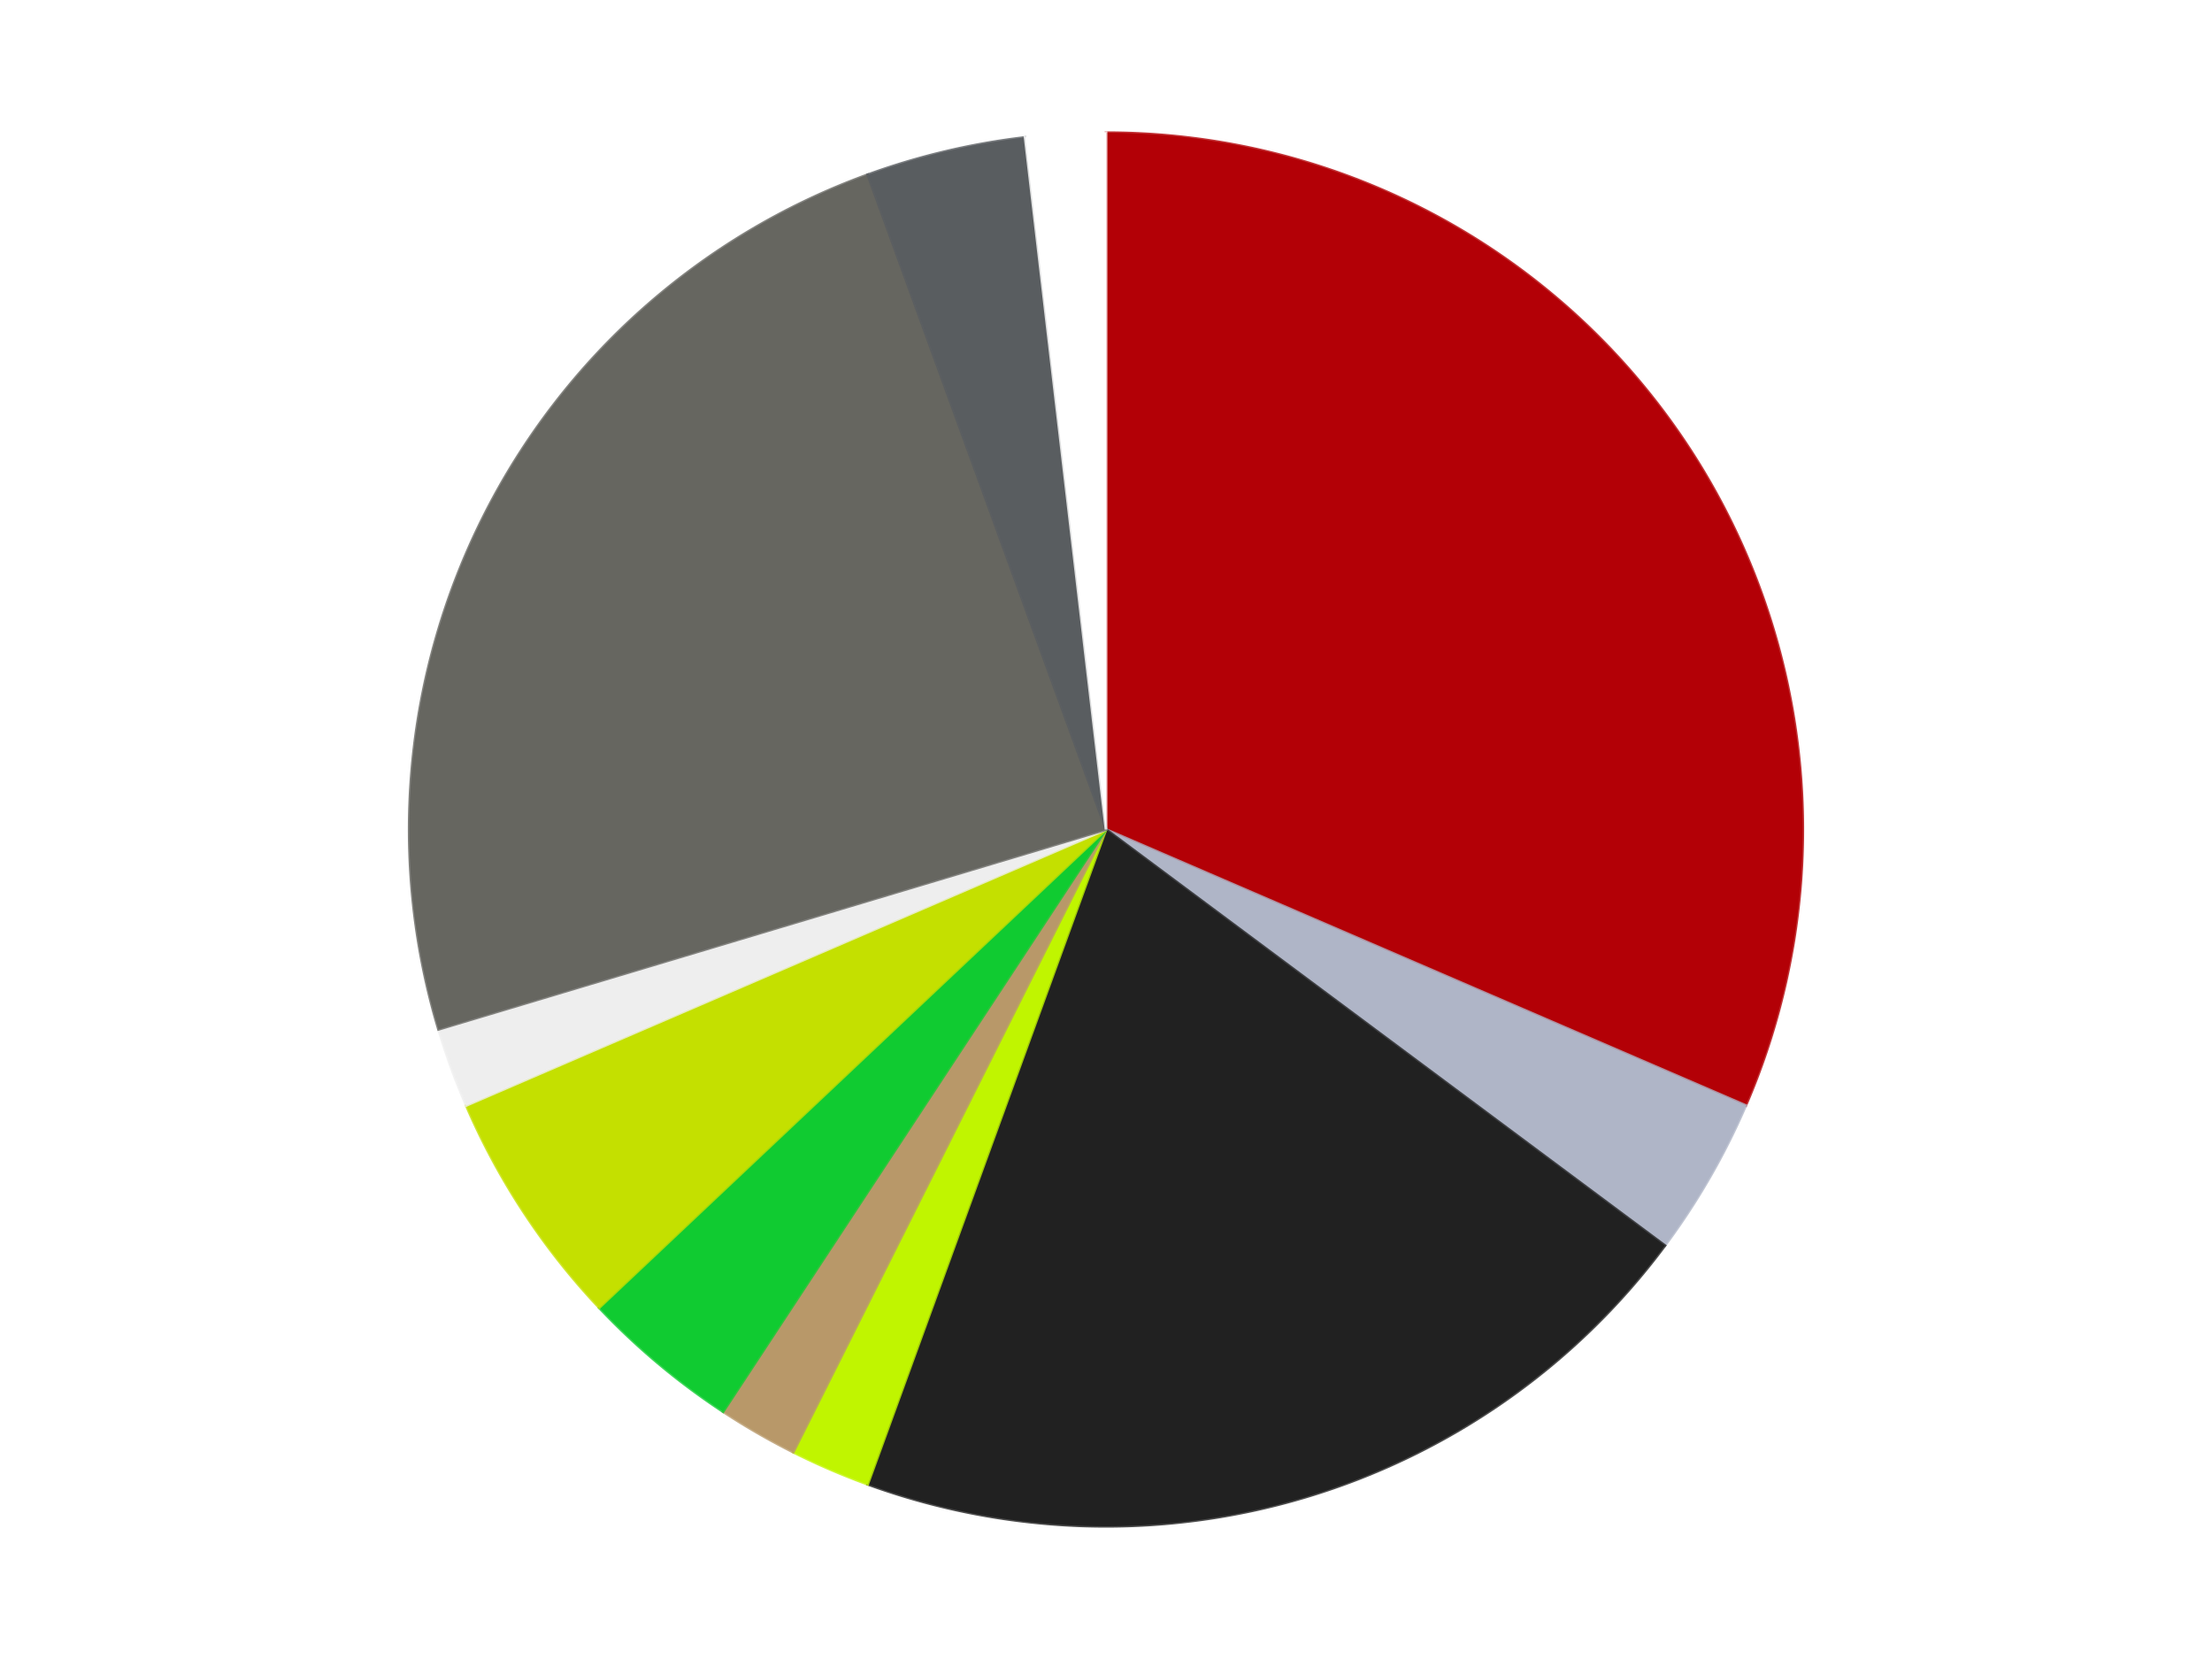
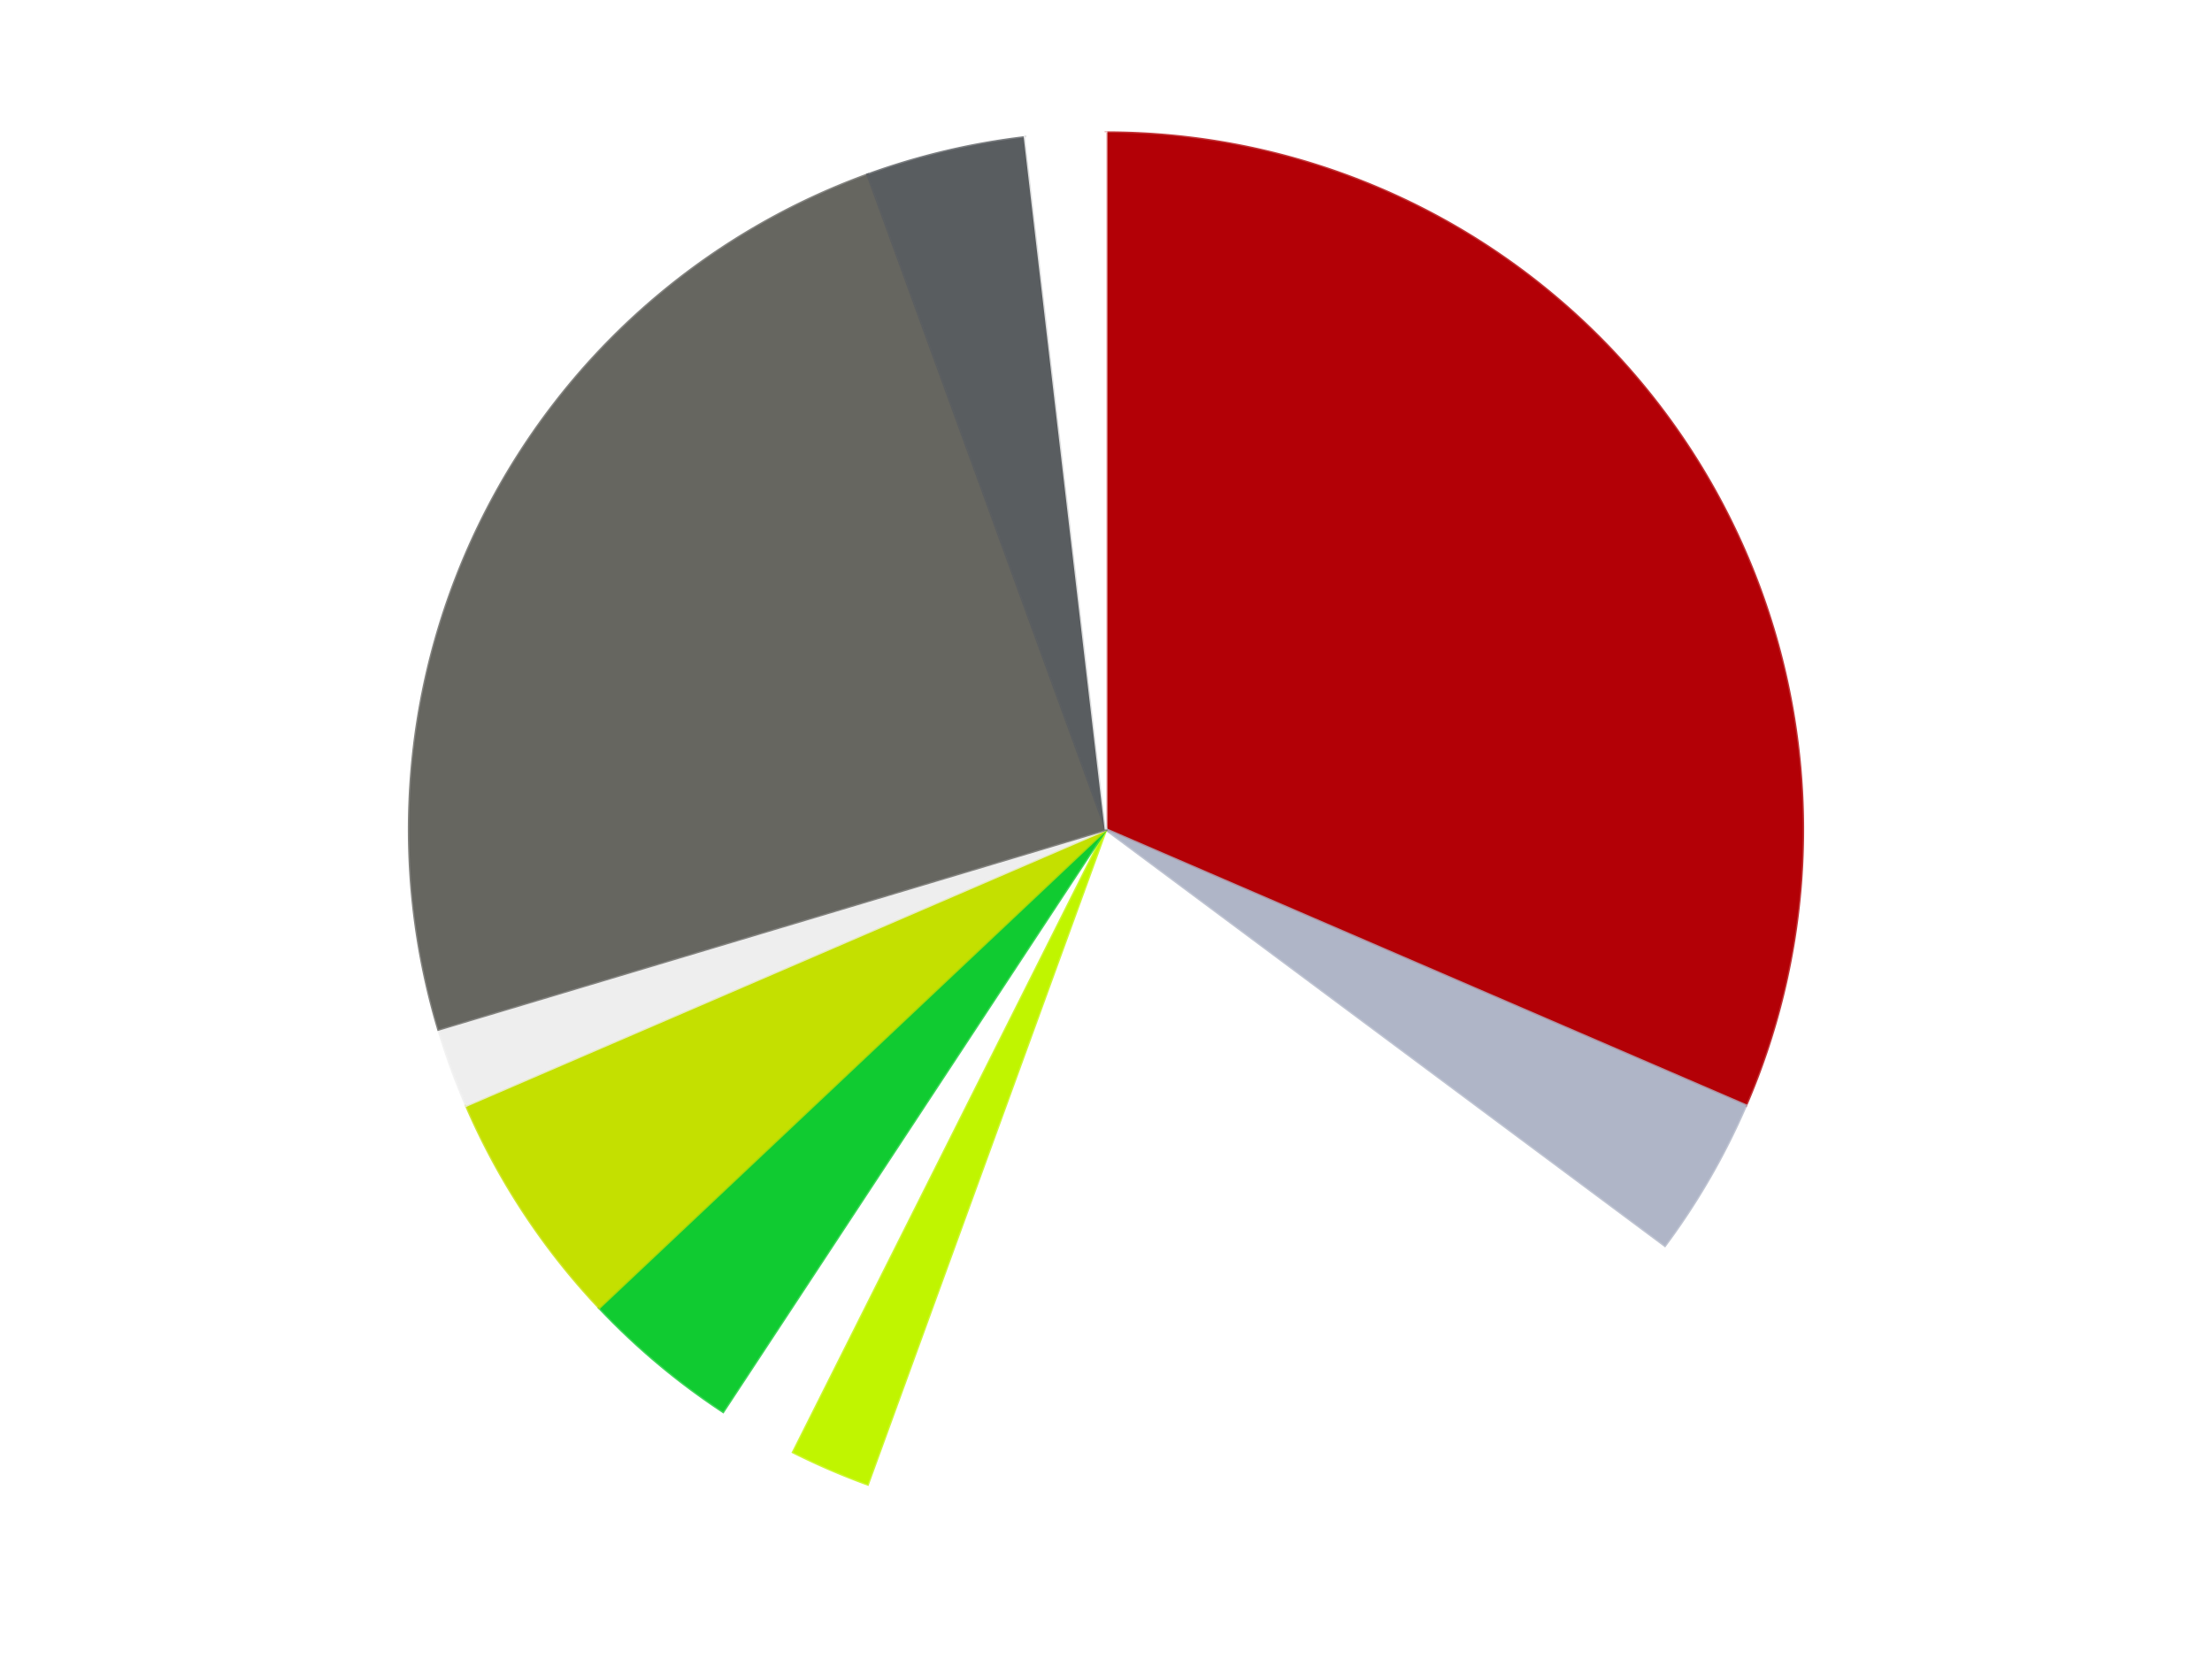
<svg xmlns="http://www.w3.org/2000/svg" xmlns:xlink="http://www.w3.org/1999/xlink" id="chart-238af4fc-373b-4563-b5fd-72035916236d" class="pygal-chart" viewBox="0 0 800 600">
  <defs>
    <style type="text/css">#chart-238af4fc-373b-4563-b5fd-72035916236d{-webkit-user-select:none;-webkit-font-smoothing:antialiased;font-family:Consolas,"Liberation Mono",Menlo,Courier,monospace}#chart-238af4fc-373b-4563-b5fd-72035916236d .title{font-family:Consolas,"Liberation Mono",Menlo,Courier,monospace;font-size:16px}#chart-238af4fc-373b-4563-b5fd-72035916236d .legends .legend text{font-family:Consolas,"Liberation Mono",Menlo,Courier,monospace;font-size:14px}#chart-238af4fc-373b-4563-b5fd-72035916236d .axis text{font-family:Consolas,"Liberation Mono",Menlo,Courier,monospace;font-size:10px}#chart-238af4fc-373b-4563-b5fd-72035916236d .axis text.major{font-family:Consolas,"Liberation Mono",Menlo,Courier,monospace;font-size:10px}#chart-238af4fc-373b-4563-b5fd-72035916236d .text-overlay text.value{font-family:Consolas,"Liberation Mono",Menlo,Courier,monospace;font-size:16px}#chart-238af4fc-373b-4563-b5fd-72035916236d .text-overlay text.label{font-family:Consolas,"Liberation Mono",Menlo,Courier,monospace;font-size:10px}#chart-238af4fc-373b-4563-b5fd-72035916236d .tooltip{font-family:Consolas,"Liberation Mono",Menlo,Courier,monospace;font-size:14px}#chart-238af4fc-373b-4563-b5fd-72035916236d text.no_data{font-family:Consolas,"Liberation Mono",Menlo,Courier,monospace;font-size:64px}
#chart-238af4fc-373b-4563-b5fd-72035916236d{background-color:transparent}#chart-238af4fc-373b-4563-b5fd-72035916236d path,#chart-238af4fc-373b-4563-b5fd-72035916236d line,#chart-238af4fc-373b-4563-b5fd-72035916236d rect,#chart-238af4fc-373b-4563-b5fd-72035916236d circle{-webkit-transition:150ms;-moz-transition:150ms;transition:150ms}#chart-238af4fc-373b-4563-b5fd-72035916236d .graph &gt; .background{fill:transparent}#chart-238af4fc-373b-4563-b5fd-72035916236d .plot &gt; .background{fill:transparent}#chart-238af4fc-373b-4563-b5fd-72035916236d .graph{fill:rgba(0,0,0,.87)}#chart-238af4fc-373b-4563-b5fd-72035916236d text.no_data{fill:rgba(0,0,0,1)}#chart-238af4fc-373b-4563-b5fd-72035916236d .title{fill:rgba(0,0,0,1)}#chart-238af4fc-373b-4563-b5fd-72035916236d .legends .legend text{fill:rgba(0,0,0,.87)}#chart-238af4fc-373b-4563-b5fd-72035916236d .legends .legend:hover text{fill:rgba(0,0,0,1)}#chart-238af4fc-373b-4563-b5fd-72035916236d .axis .line{stroke:rgba(0,0,0,1)}#chart-238af4fc-373b-4563-b5fd-72035916236d .axis .guide.line{stroke:rgba(0,0,0,.54)}#chart-238af4fc-373b-4563-b5fd-72035916236d .axis .major.line{stroke:rgba(0,0,0,.87)}#chart-238af4fc-373b-4563-b5fd-72035916236d .axis text.major{fill:rgba(0,0,0,1)}#chart-238af4fc-373b-4563-b5fd-72035916236d .axis.y .guides:hover .guide.line,#chart-238af4fc-373b-4563-b5fd-72035916236d .line-graph .axis.x .guides:hover .guide.line,#chart-238af4fc-373b-4563-b5fd-72035916236d .stackedline-graph .axis.x .guides:hover .guide.line,#chart-238af4fc-373b-4563-b5fd-72035916236d .xy-graph .axis.x .guides:hover .guide.line{stroke:rgba(0,0,0,1)}#chart-238af4fc-373b-4563-b5fd-72035916236d .axis .guides:hover text{fill:rgba(0,0,0,1)}#chart-238af4fc-373b-4563-b5fd-72035916236d .reactive{fill-opacity:1.0;stroke-opacity:.8;stroke-width:1}#chart-238af4fc-373b-4563-b5fd-72035916236d .ci{stroke:rgba(0,0,0,.87)}#chart-238af4fc-373b-4563-b5fd-72035916236d .reactive.active,#chart-238af4fc-373b-4563-b5fd-72035916236d .active .reactive{fill-opacity:0.6;stroke-opacity:.9;stroke-width:4}#chart-238af4fc-373b-4563-b5fd-72035916236d .ci .reactive.active{stroke-width:1.5}#chart-238af4fc-373b-4563-b5fd-72035916236d .series text{fill:rgba(0,0,0,1)}#chart-238af4fc-373b-4563-b5fd-72035916236d .tooltip rect{fill:transparent;stroke:rgba(0,0,0,1);-webkit-transition:opacity 150ms;-moz-transition:opacity 150ms;transition:opacity 150ms}#chart-238af4fc-373b-4563-b5fd-72035916236d .tooltip .label{fill:rgba(0,0,0,.87)}#chart-238af4fc-373b-4563-b5fd-72035916236d .tooltip .label{fill:rgba(0,0,0,.87)}#chart-238af4fc-373b-4563-b5fd-72035916236d .tooltip .legend{font-size:.8em;fill:rgba(0,0,0,.54)}#chart-238af4fc-373b-4563-b5fd-72035916236d .tooltip .x_label{font-size:.6em;fill:rgba(0,0,0,1)}#chart-238af4fc-373b-4563-b5fd-72035916236d .tooltip .xlink{font-size:.5em;text-decoration:underline}#chart-238af4fc-373b-4563-b5fd-72035916236d .tooltip .value{font-size:1.5em}#chart-238af4fc-373b-4563-b5fd-72035916236d .bound{font-size:.5em}#chart-238af4fc-373b-4563-b5fd-72035916236d .max-value{font-size:.75em;fill:rgba(0,0,0,.54)}#chart-238af4fc-373b-4563-b5fd-72035916236d .map-element{fill:transparent;stroke:rgba(0,0,0,.54) !important}#chart-238af4fc-373b-4563-b5fd-72035916236d .map-element .reactive{fill-opacity:inherit;stroke-opacity:inherit}#chart-238af4fc-373b-4563-b5fd-72035916236d .color-0,#chart-238af4fc-373b-4563-b5fd-72035916236d .color-0 a:visited{stroke:#F44336;fill:#F44336}#chart-238af4fc-373b-4563-b5fd-72035916236d .color-1,#chart-238af4fc-373b-4563-b5fd-72035916236d .color-1 a:visited{stroke:#3F51B5;fill:#3F51B5}#chart-238af4fc-373b-4563-b5fd-72035916236d .color-2,#chart-238af4fc-373b-4563-b5fd-72035916236d .color-2 a:visited{stroke:#009688;fill:#009688}#chart-238af4fc-373b-4563-b5fd-72035916236d .color-3,#chart-238af4fc-373b-4563-b5fd-72035916236d .color-3 a:visited{stroke:#FFC107;fill:#FFC107}#chart-238af4fc-373b-4563-b5fd-72035916236d .color-4,#chart-238af4fc-373b-4563-b5fd-72035916236d .color-4 a:visited{stroke:#FF5722;fill:#FF5722}#chart-238af4fc-373b-4563-b5fd-72035916236d .color-5,#chart-238af4fc-373b-4563-b5fd-72035916236d .color-5 a:visited{stroke:#9C27B0;fill:#9C27B0}#chart-238af4fc-373b-4563-b5fd-72035916236d .color-6,#chart-238af4fc-373b-4563-b5fd-72035916236d .color-6 a:visited{stroke:#03A9F4;fill:#03A9F4}#chart-238af4fc-373b-4563-b5fd-72035916236d .color-7,#chart-238af4fc-373b-4563-b5fd-72035916236d .color-7 a:visited{stroke:#8BC34A;fill:#8BC34A}#chart-238af4fc-373b-4563-b5fd-72035916236d .color-8,#chart-238af4fc-373b-4563-b5fd-72035916236d .color-8 a:visited{stroke:#FF9800;fill:#FF9800}#chart-238af4fc-373b-4563-b5fd-72035916236d .color-9,#chart-238af4fc-373b-4563-b5fd-72035916236d .color-9 a:visited{stroke:#E91E63;fill:#E91E63}#chart-238af4fc-373b-4563-b5fd-72035916236d .color-10,#chart-238af4fc-373b-4563-b5fd-72035916236d .color-10 a:visited{stroke:#2196F3;fill:#2196F3}#chart-238af4fc-373b-4563-b5fd-72035916236d .text-overlay .color-0 text{fill:black}#chart-238af4fc-373b-4563-b5fd-72035916236d .text-overlay .color-1 text{fill:black}#chart-238af4fc-373b-4563-b5fd-72035916236d .text-overlay .color-2 text{fill:black}#chart-238af4fc-373b-4563-b5fd-72035916236d .text-overlay .color-3 text{fill:black}#chart-238af4fc-373b-4563-b5fd-72035916236d .text-overlay .color-4 text{fill:black}#chart-238af4fc-373b-4563-b5fd-72035916236d .text-overlay .color-5 text{fill:black}#chart-238af4fc-373b-4563-b5fd-72035916236d .text-overlay .color-6 text{fill:black}#chart-238af4fc-373b-4563-b5fd-72035916236d .text-overlay .color-7 text{fill:black}#chart-238af4fc-373b-4563-b5fd-72035916236d .text-overlay .color-8 text{fill:black}#chart-238af4fc-373b-4563-b5fd-72035916236d .text-overlay .color-9 text{fill:black}#chart-238af4fc-373b-4563-b5fd-72035916236d .text-overlay .color-10 text{fill:black}
#chart-238af4fc-373b-4563-b5fd-72035916236d text.no_data{text-anchor:middle}#chart-238af4fc-373b-4563-b5fd-72035916236d .guide.line{fill:none}#chart-238af4fc-373b-4563-b5fd-72035916236d .centered{text-anchor:middle}#chart-238af4fc-373b-4563-b5fd-72035916236d .title{text-anchor:middle}#chart-238af4fc-373b-4563-b5fd-72035916236d .legends .legend text{fill-opacity:1}#chart-238af4fc-373b-4563-b5fd-72035916236d .axis.x text{text-anchor:middle}#chart-238af4fc-373b-4563-b5fd-72035916236d .axis.x:not(.web) text[transform]{text-anchor:start}#chart-238af4fc-373b-4563-b5fd-72035916236d .axis.x:not(.web) text[transform].backwards{text-anchor:end}#chart-238af4fc-373b-4563-b5fd-72035916236d .axis.y text{text-anchor:end}#chart-238af4fc-373b-4563-b5fd-72035916236d .axis.y text[transform].backwards{text-anchor:start}#chart-238af4fc-373b-4563-b5fd-72035916236d .axis.y2 text{text-anchor:start}#chart-238af4fc-373b-4563-b5fd-72035916236d .axis.y2 text[transform].backwards{text-anchor:end}#chart-238af4fc-373b-4563-b5fd-72035916236d .axis .guide.line{stroke-dasharray:4,4;stroke:black}#chart-238af4fc-373b-4563-b5fd-72035916236d .axis .major.guide.line{stroke-dasharray:6,6;stroke:black}#chart-238af4fc-373b-4563-b5fd-72035916236d .horizontal .axis.y .guide.line,#chart-238af4fc-373b-4563-b5fd-72035916236d .horizontal .axis.y2 .guide.line,#chart-238af4fc-373b-4563-b5fd-72035916236d .vertical .axis.x .guide.line{opacity:0}#chart-238af4fc-373b-4563-b5fd-72035916236d .horizontal .axis.always_show .guide.line,#chart-238af4fc-373b-4563-b5fd-72035916236d .vertical .axis.always_show .guide.line{opacity:1 !important}#chart-238af4fc-373b-4563-b5fd-72035916236d .axis.y .guides:hover .guide.line,#chart-238af4fc-373b-4563-b5fd-72035916236d .axis.y2 .guides:hover .guide.line,#chart-238af4fc-373b-4563-b5fd-72035916236d .axis.x .guides:hover .guide.line{opacity:1}#chart-238af4fc-373b-4563-b5fd-72035916236d .axis .guides:hover text{opacity:1}#chart-238af4fc-373b-4563-b5fd-72035916236d .nofill{fill:none}#chart-238af4fc-373b-4563-b5fd-72035916236d .subtle-fill{fill-opacity:.2}#chart-238af4fc-373b-4563-b5fd-72035916236d .dot{stroke-width:1px;fill-opacity:1;stroke-opacity:1}#chart-238af4fc-373b-4563-b5fd-72035916236d .dot.active{stroke-width:5px}#chart-238af4fc-373b-4563-b5fd-72035916236d .dot.negative{fill:transparent}#chart-238af4fc-373b-4563-b5fd-72035916236d text,#chart-238af4fc-373b-4563-b5fd-72035916236d tspan{stroke:none !important}#chart-238af4fc-373b-4563-b5fd-72035916236d .series text.active{opacity:1}#chart-238af4fc-373b-4563-b5fd-72035916236d .tooltip rect{fill-opacity:.95;stroke-width:.5}#chart-238af4fc-373b-4563-b5fd-72035916236d .tooltip text{fill-opacity:1}#chart-238af4fc-373b-4563-b5fd-72035916236d .showable{visibility:hidden}#chart-238af4fc-373b-4563-b5fd-72035916236d .showable.shown{visibility:visible}#chart-238af4fc-373b-4563-b5fd-72035916236d .gauge-background{fill:rgba(229,229,229,1);stroke:none}#chart-238af4fc-373b-4563-b5fd-72035916236d .bg-lines{stroke:transparent;stroke-width:2px}</style>
    <script type="text/javascript">window.pygal = window.pygal || {};window.pygal.config = window.pygal.config || {};window.pygal.config['238af4fc-373b-4563-b5fd-72035916236d'] = {"allow_interruptions": false, "box_mode": "extremes", "classes": ["pygal-chart"], "css": ["file://style.css", "file://graph.css"], "defs": [], "disable_xml_declaration": false, "dots_size": 2.5, "dynamic_print_values": false, "explicit_size": false, "fill": false, "force_uri_protocol": "https", "formatter": null, "half_pie": false, "height": 600, "include_x_axis": false, "inner_radius": 0, "interpolate": null, "interpolation_parameters": {}, "interpolation_precision": 250, "inverse_y_axis": false, "js": ["//kozea.github.io/pygal.js/2.0.x/pygal-tooltips.min.js"], "legend_at_bottom": false, "legend_at_bottom_columns": null, "legend_box_size": 12, "logarithmic": false, "margin": 20, "margin_bottom": null, "margin_left": null, "margin_right": null, "margin_top": null, "max_scale": 16, "min_scale": 4, "missing_value_fill_truncation": "x", "no_data_text": "No data", "no_prefix": false, "order_min": null, "pretty_print": false, "print_labels": false, "print_values": false, "print_values_position": "center", "print_zeroes": true, "range": null, "rounded_bars": null, "secondary_range": null, "show_dots": true, "show_legend": false, "show_minor_x_labels": true, "show_minor_y_labels": true, "show_only_major_dots": false, "show_x_guides": false, "show_x_labels": true, "show_y_guides": true, "show_y_labels": true, "spacing": 10, "stack_from_top": false, "strict": false, "stroke": true, "stroke_style": null, "style": {"background": "transparent", "ci_colors": [], "colors": ["#F44336", "#3F51B5", "#009688", "#FFC107", "#FF5722", "#9C27B0", "#03A9F4", "#8BC34A", "#FF9800", "#E91E63", "#2196F3", "#4CAF50", "#FFEB3B", "#673AB7", "#00BCD4", "#CDDC39", "#9E9E9E", "#607D8B"], "dot_opacity": "1", "font_family": "Consolas, \"Liberation Mono\", Menlo, Courier, monospace", "foreground": "rgba(0, 0, 0, .87)", "foreground_strong": "rgba(0, 0, 0, 1)", "foreground_subtle": "rgba(0, 0, 0, .54)", "guide_stroke_color": "black", "guide_stroke_dasharray": "4,4", "label_font_family": "Consolas, \"Liberation Mono\", Menlo, Courier, monospace", "label_font_size": 10, "legend_font_family": "Consolas, \"Liberation Mono\", Menlo, Courier, monospace", "legend_font_size": 14, "major_guide_stroke_color": "black", "major_guide_stroke_dasharray": "6,6", "major_label_font_family": "Consolas, \"Liberation Mono\", Menlo, Courier, monospace", "major_label_font_size": 10, "no_data_font_family": "Consolas, \"Liberation Mono\", Menlo, Courier, monospace", "no_data_font_size": 64, "opacity": "1.0", "opacity_hover": "0.6", "plot_background": "transparent", "stroke_opacity": ".8", "stroke_opacity_hover": ".9", "stroke_width": "1", "stroke_width_hover": "4", "title_font_family": "Consolas, \"Liberation Mono\", Menlo, Courier, monospace", "title_font_size": 16, "tooltip_font_family": "Consolas, \"Liberation Mono\", Menlo, Courier, monospace", "tooltip_font_size": 14, "transition": "150ms", "value_background": "rgba(229, 229, 229, 1)", "value_colors": [], "value_font_family": "Consolas, \"Liberation Mono\", Menlo, Courier, monospace", "value_font_size": 16, "value_label_font_family": "Consolas, \"Liberation Mono\", Menlo, Courier, monospace", "value_label_font_size": 10}, "title": null, "tooltip_border_radius": 0, "tooltip_fancy_mode": true, "truncate_label": null, "truncate_legend": null, "width": 800, "x_label_rotation": 0, "x_labels": null, "x_labels_major": null, "x_labels_major_count": null, "x_labels_major_every": null, "x_title": null, "xrange": null, "y_label_rotation": 0, "y_labels": null, "y_labels_major": null, "y_labels_major_count": null, "y_labels_major_every": null, "y_title": null, "zero": 0, "legends": ["Red", "Light Bluish Gray", "Black", "Trans-Neon Green", "Dark Tan", "Trans-Bright Green", "Lime", "Trans-Clear", "Pearl Dark Gray", "Dark Bluish Gray", "White"]}</script>
    <script type="text/javascript" xlink:href="https://kozea.github.io/pygal.js/2.0.x/pygal-tooltips.min.js" />
  </defs>
  <title>Pygal</title>
  <g class="graph pie-graph vertical">
    <rect x="0" y="0" width="800" height="600" class="background" />
    <g transform="translate(20, 20)" class="plot">
-       <rect x="0" y="0" width="760" height="560" class="background" />
      <g class="series serie-0 color-0">
        <g class="slices">
          <g class="slice" style="fill: #B30006; stroke: #B30006">
            <path d="M380 28 A252 252 0 0 1 611.39 379.812 L380 280 A0 0 0 0 0 380 280 z" class="slice reactive tooltip-trigger" />
            <desc class="value">17</desc>
            <desc class="x centered">485.27146423803</desc>
            <desc class="y centered">210.76186876307844</desc>
          </g>
        </g>
      </g>
      <g class="series serie-1 color-1">
        <g class="slices">
          <g class="slice" style="fill: #AFB5C7; stroke: #AFB5C7">
            <path d="M611.39 379.812 A252 252 0 0 1 582.135 430.484 L380 280 A0 0 0 0 0 380 280 z" class="slice reactive tooltip-trigger" />
            <desc class="value">2</desc>
            <desc class="x centered">489.1192008768393</desc>
            <desc class="y centered">343.0</desc>
          </g>
        </g>
      </g>
      <g class="series serie-2 color-2">
        <g class="slices">
          <g class="slice" style="fill: #212121; stroke: #212121">
-             <path d="M582.135 430.484 A252 252 0 0 1 293.811 516.803 L380 280 A0 0 0 0 0 380 280 z" class="slice reactive tooltip-trigger" />
            <desc class="value">11</desc>
            <desc class="x centered">416.13720732159743</desc>
            <desc class="y centered">400.70667855175157</desc>
          </g>
        </g>
      </g>
      <g class="series serie-3 color-3">
        <g class="slices">
          <g class="slice" style="fill: #C0F500; stroke: #C0F500">
            <path d="M293.811 516.803 A252 252 0 0 1 266.903 505.195 L380 280 A0 0 0 0 0 380 280 z" class="slice reactive tooltip-trigger" />
            <desc class="value">1</desc>
            <desc class="x centered">330.09394947906634</desc>
            <desc class="y centered">395.69522946691455</desc>
          </g>
        </g>
      </g>
      <g class="series serie-4 color-4">
        <g class="slices">
          <g class="slice" style="fill: #B89869; stroke: #B89869">
-             <path d="M266.903 505.195 A252 252 0 0 1 241.524 490.543 L380 280 A0 0 0 0 0 380 280 z" class="slice reactive tooltip-trigger" />
            <desc class="value">1</desc>
            <desc class="x centered">317.00000000000006</desc>
            <desc class="y centered">389.11920087683933</desc>
          </g>
        </g>
      </g>
      <g class="series serie-5 color-5">
        <g class="slices">
          <g class="slice" style="fill: #10Cb31; stroke: #10Cb31">
            <path d="M241.524 490.543 A252 252 0 0 1 196.702 452.933 L380 280 A0 0 0 0 0 380 280 z" class="slice reactive tooltip-trigger" />
            <desc class="value">2</desc>
            <desc class="x centered">299.0087611794961</desc>
            <desc class="y centered">376.5215998329913</desc>
          </g>
        </g>
      </g>
      <g class="series serie-6 color-6">
        <g class="slices">
          <g class="slice" style="fill: #C4E000; stroke: #C4E000">
            <path d="M196.702 452.933 A252 252 0 0 1 148.61 379.812 L380 280 A0 0 0 0 0 380 280 z" class="slice reactive tooltip-trigger" />
            <desc class="value">3</desc>
            <desc class="x centered">274.7285357619701</desc>
            <desc class="y centered">349.2381312369216</desc>
          </g>
        </g>
      </g>
      <g class="series serie-7 color-7">
        <g class="slices">
          <g class="slice" style="fill: #EEEEEE; stroke: #EEEEEE">
            <path d="M148.61 379.812 A252 252 0 0 1 138.587 352.274 L380 280 A0 0 0 0 0 380 280 z" class="slice reactive tooltip-trigger" />
            <desc class="value">1</desc>
            <desc class="x centered">261.59872978097553</desc>
            <desc class="y centered">323.09453805903433</desc>
          </g>
        </g>
      </g>
      <g class="series serie-8 color-8">
        <g class="slices">
          <g class="slice" style="fill: #666660; stroke: #666660">
            <path d="M138.587 352.274 A252 252 0 0 1 293.811 43.197 L380 280 A0 0 0 0 0 380 280 z" class="slice reactive tooltip-trigger" />
            <desc class="value">13</desc>
            <desc class="x centered">267.40228731925</desc>
            <desc class="y centered">223.45130329474188</desc>
          </g>
        </g>
      </g>
      <g class="series serie-9 color-9">
        <g class="slices">
          <g class="slice" style="fill: #595D60; stroke: #595D60">
            <path d="M293.811 43.197 A252 252 0 0 1 350.745 29.704 L380 280 A0 0 0 0 0 380 280 z" class="slice reactive tooltip-trigger" />
            <desc class="value">2</desc>
            <desc class="x centered">350.9424002864523</desc>
            <desc class="y centered">157.39634630694226</desc>
          </g>
        </g>
      </g>
      <g class="series serie-10 color-10">
        <g class="slices">
          <g class="slice" style="fill: #FFFFFF; stroke: #FFFFFF">
            <path d="M350.745 29.704 A252 252 0 0 1 380 28 L380 280 A0 0 0 0 0 380 280 z" class="slice reactive tooltip-trigger" />
            <desc class="value">1</desc>
            <desc class="x centered">372.6737515572799</desc>
            <desc class="y centered">154.2131720578202</desc>
          </g>
        </g>
      </g>
    </g>
    <g class="titles" />
    <g transform="translate(20, 20)" class="plot overlay">
      <g class="series serie-0 color-0" />
      <g class="series serie-1 color-1" />
      <g class="series serie-2 color-2" />
      <g class="series serie-3 color-3" />
      <g class="series serie-4 color-4" />
      <g class="series serie-5 color-5" />
      <g class="series serie-6 color-6" />
      <g class="series serie-7 color-7" />
      <g class="series serie-8 color-8" />
      <g class="series serie-9 color-9" />
      <g class="series serie-10 color-10" />
    </g>
    <g transform="translate(20, 20)" class="plot text-overlay">
      <g class="series serie-0 color-0" />
      <g class="series serie-1 color-1" />
      <g class="series serie-2 color-2" />
      <g class="series serie-3 color-3" />
      <g class="series serie-4 color-4" />
      <g class="series serie-5 color-5" />
      <g class="series serie-6 color-6" />
      <g class="series serie-7 color-7" />
      <g class="series serie-8 color-8" />
      <g class="series serie-9 color-9" />
      <g class="series serie-10 color-10" />
    </g>
    <g transform="translate(20, 20)" class="plot tooltip-overlay">
      <g transform="translate(0 0)" style="opacity: 0" class="tooltip">
        <rect rx="0" ry="0" width="0" height="0" class="tooltip-box" />
        <g class="text" />
      </g>
    </g>
  </g>
</svg>